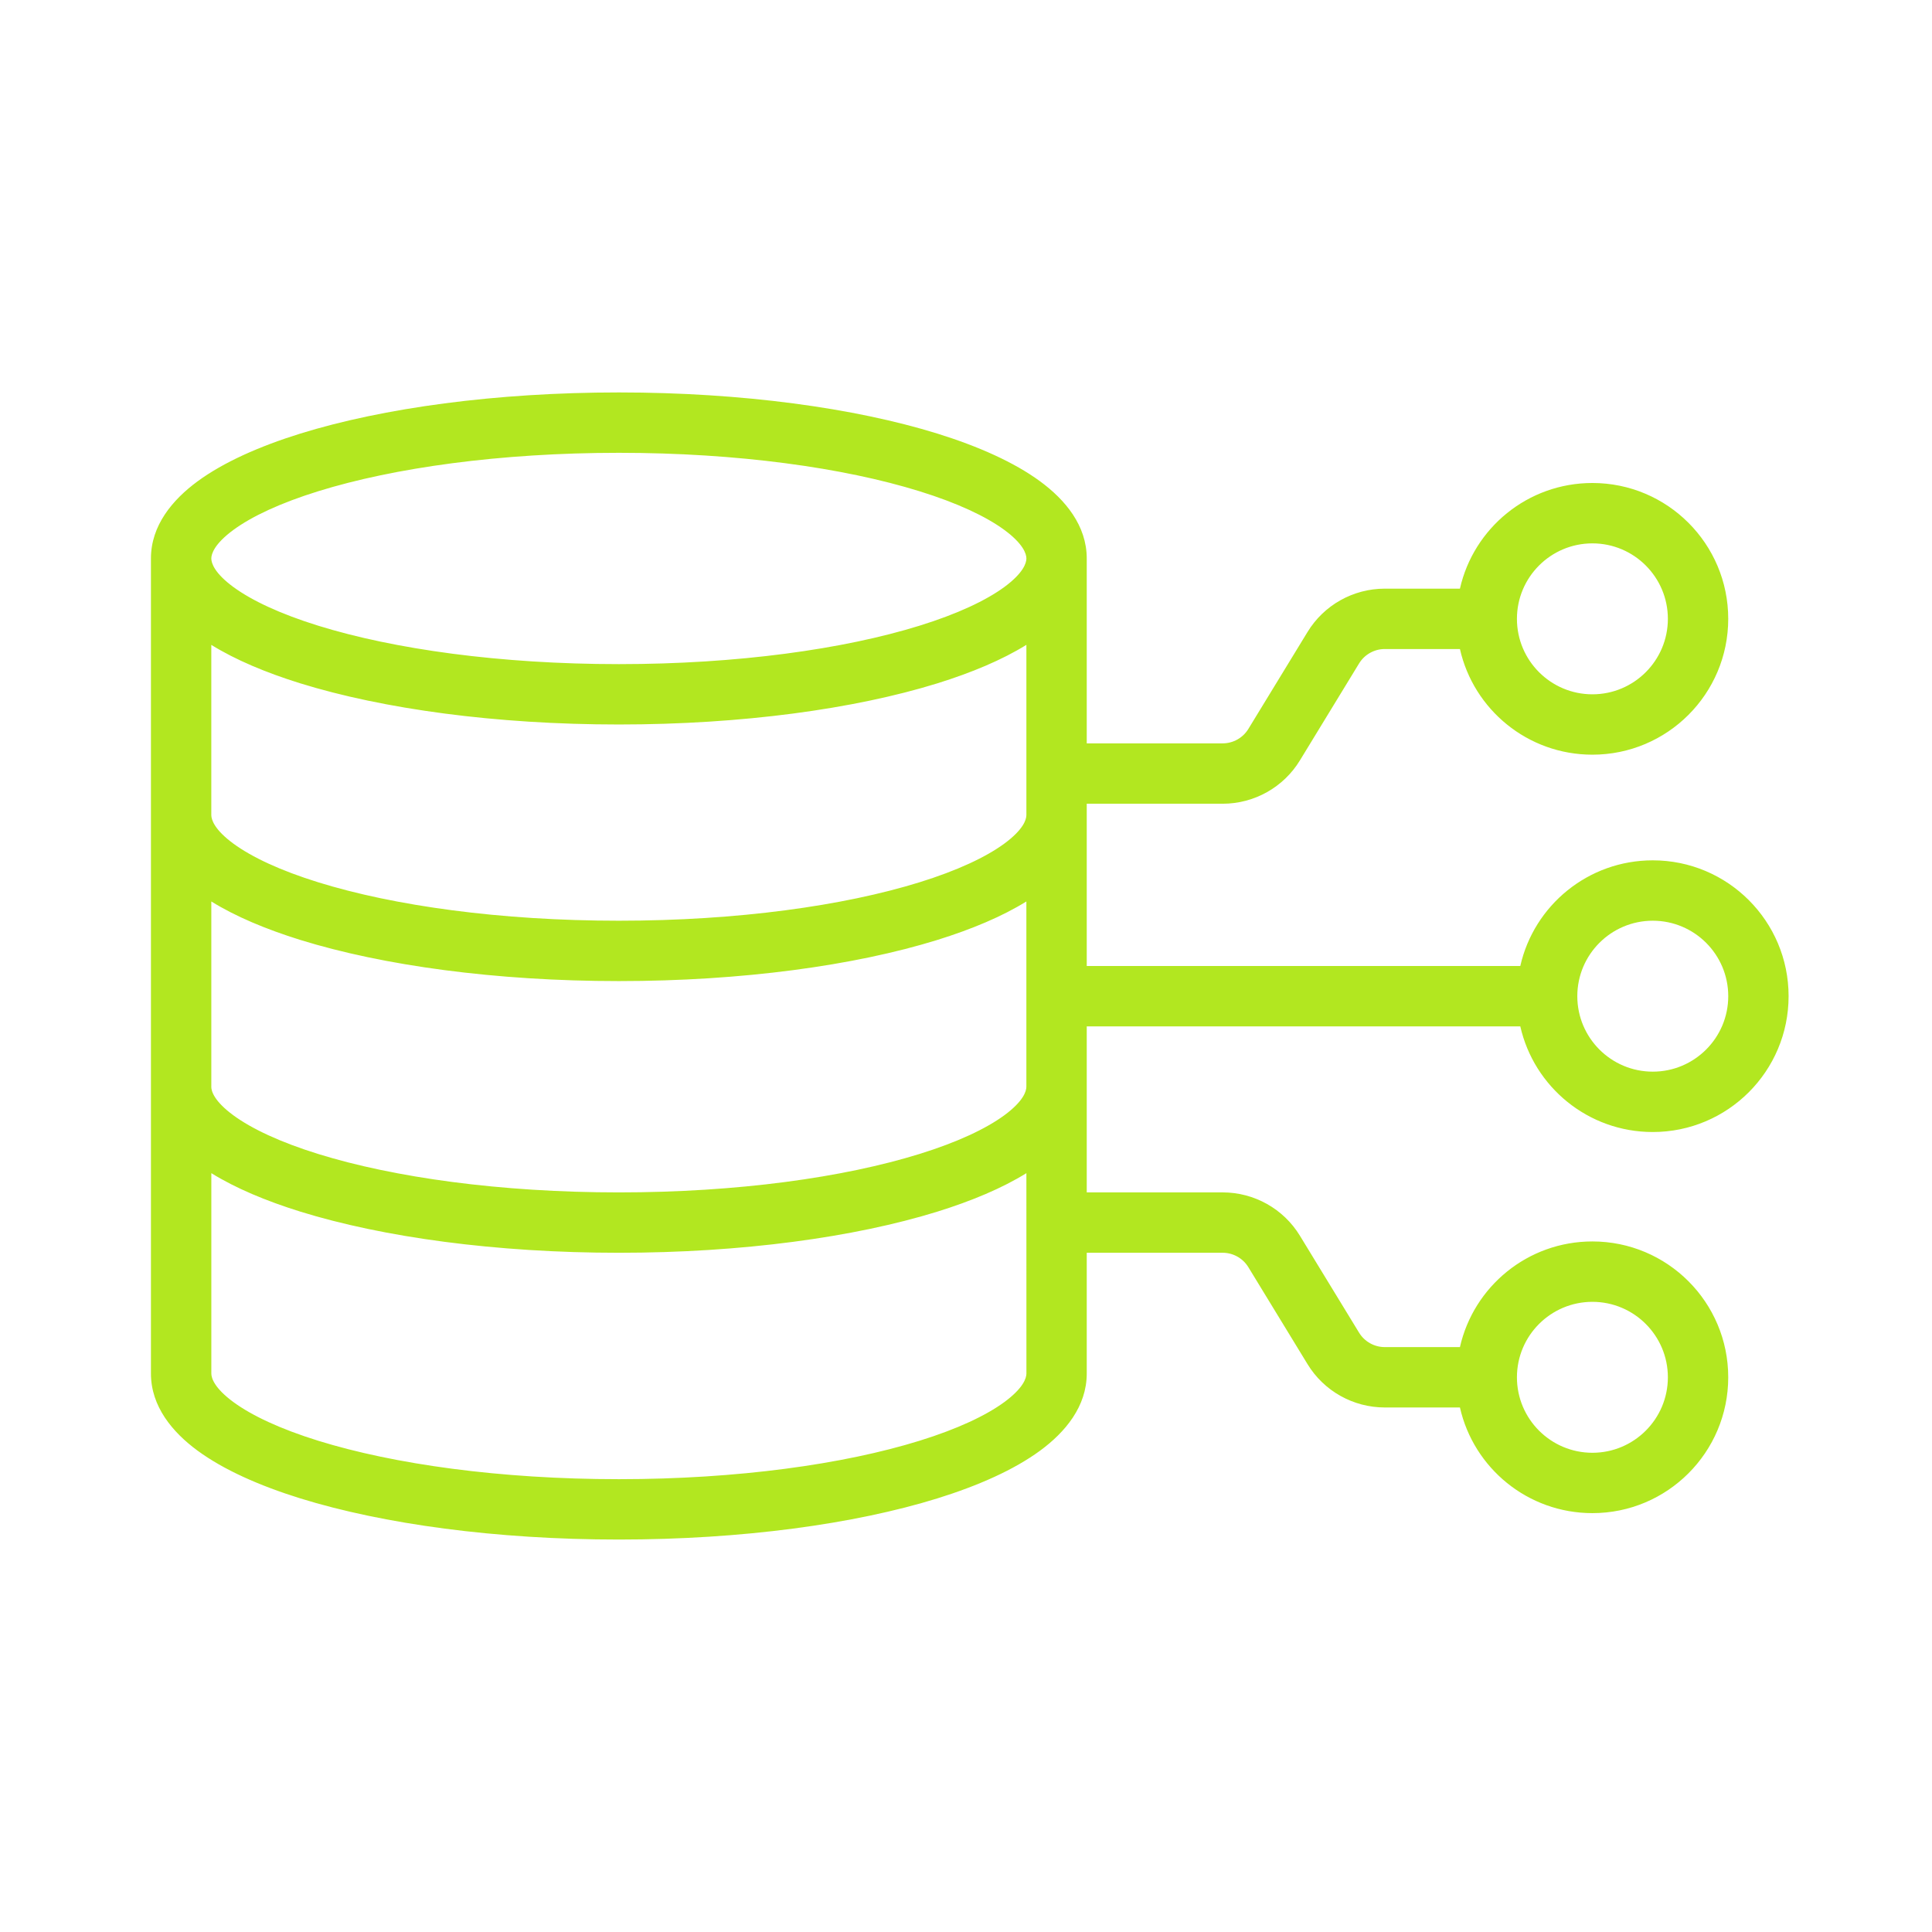
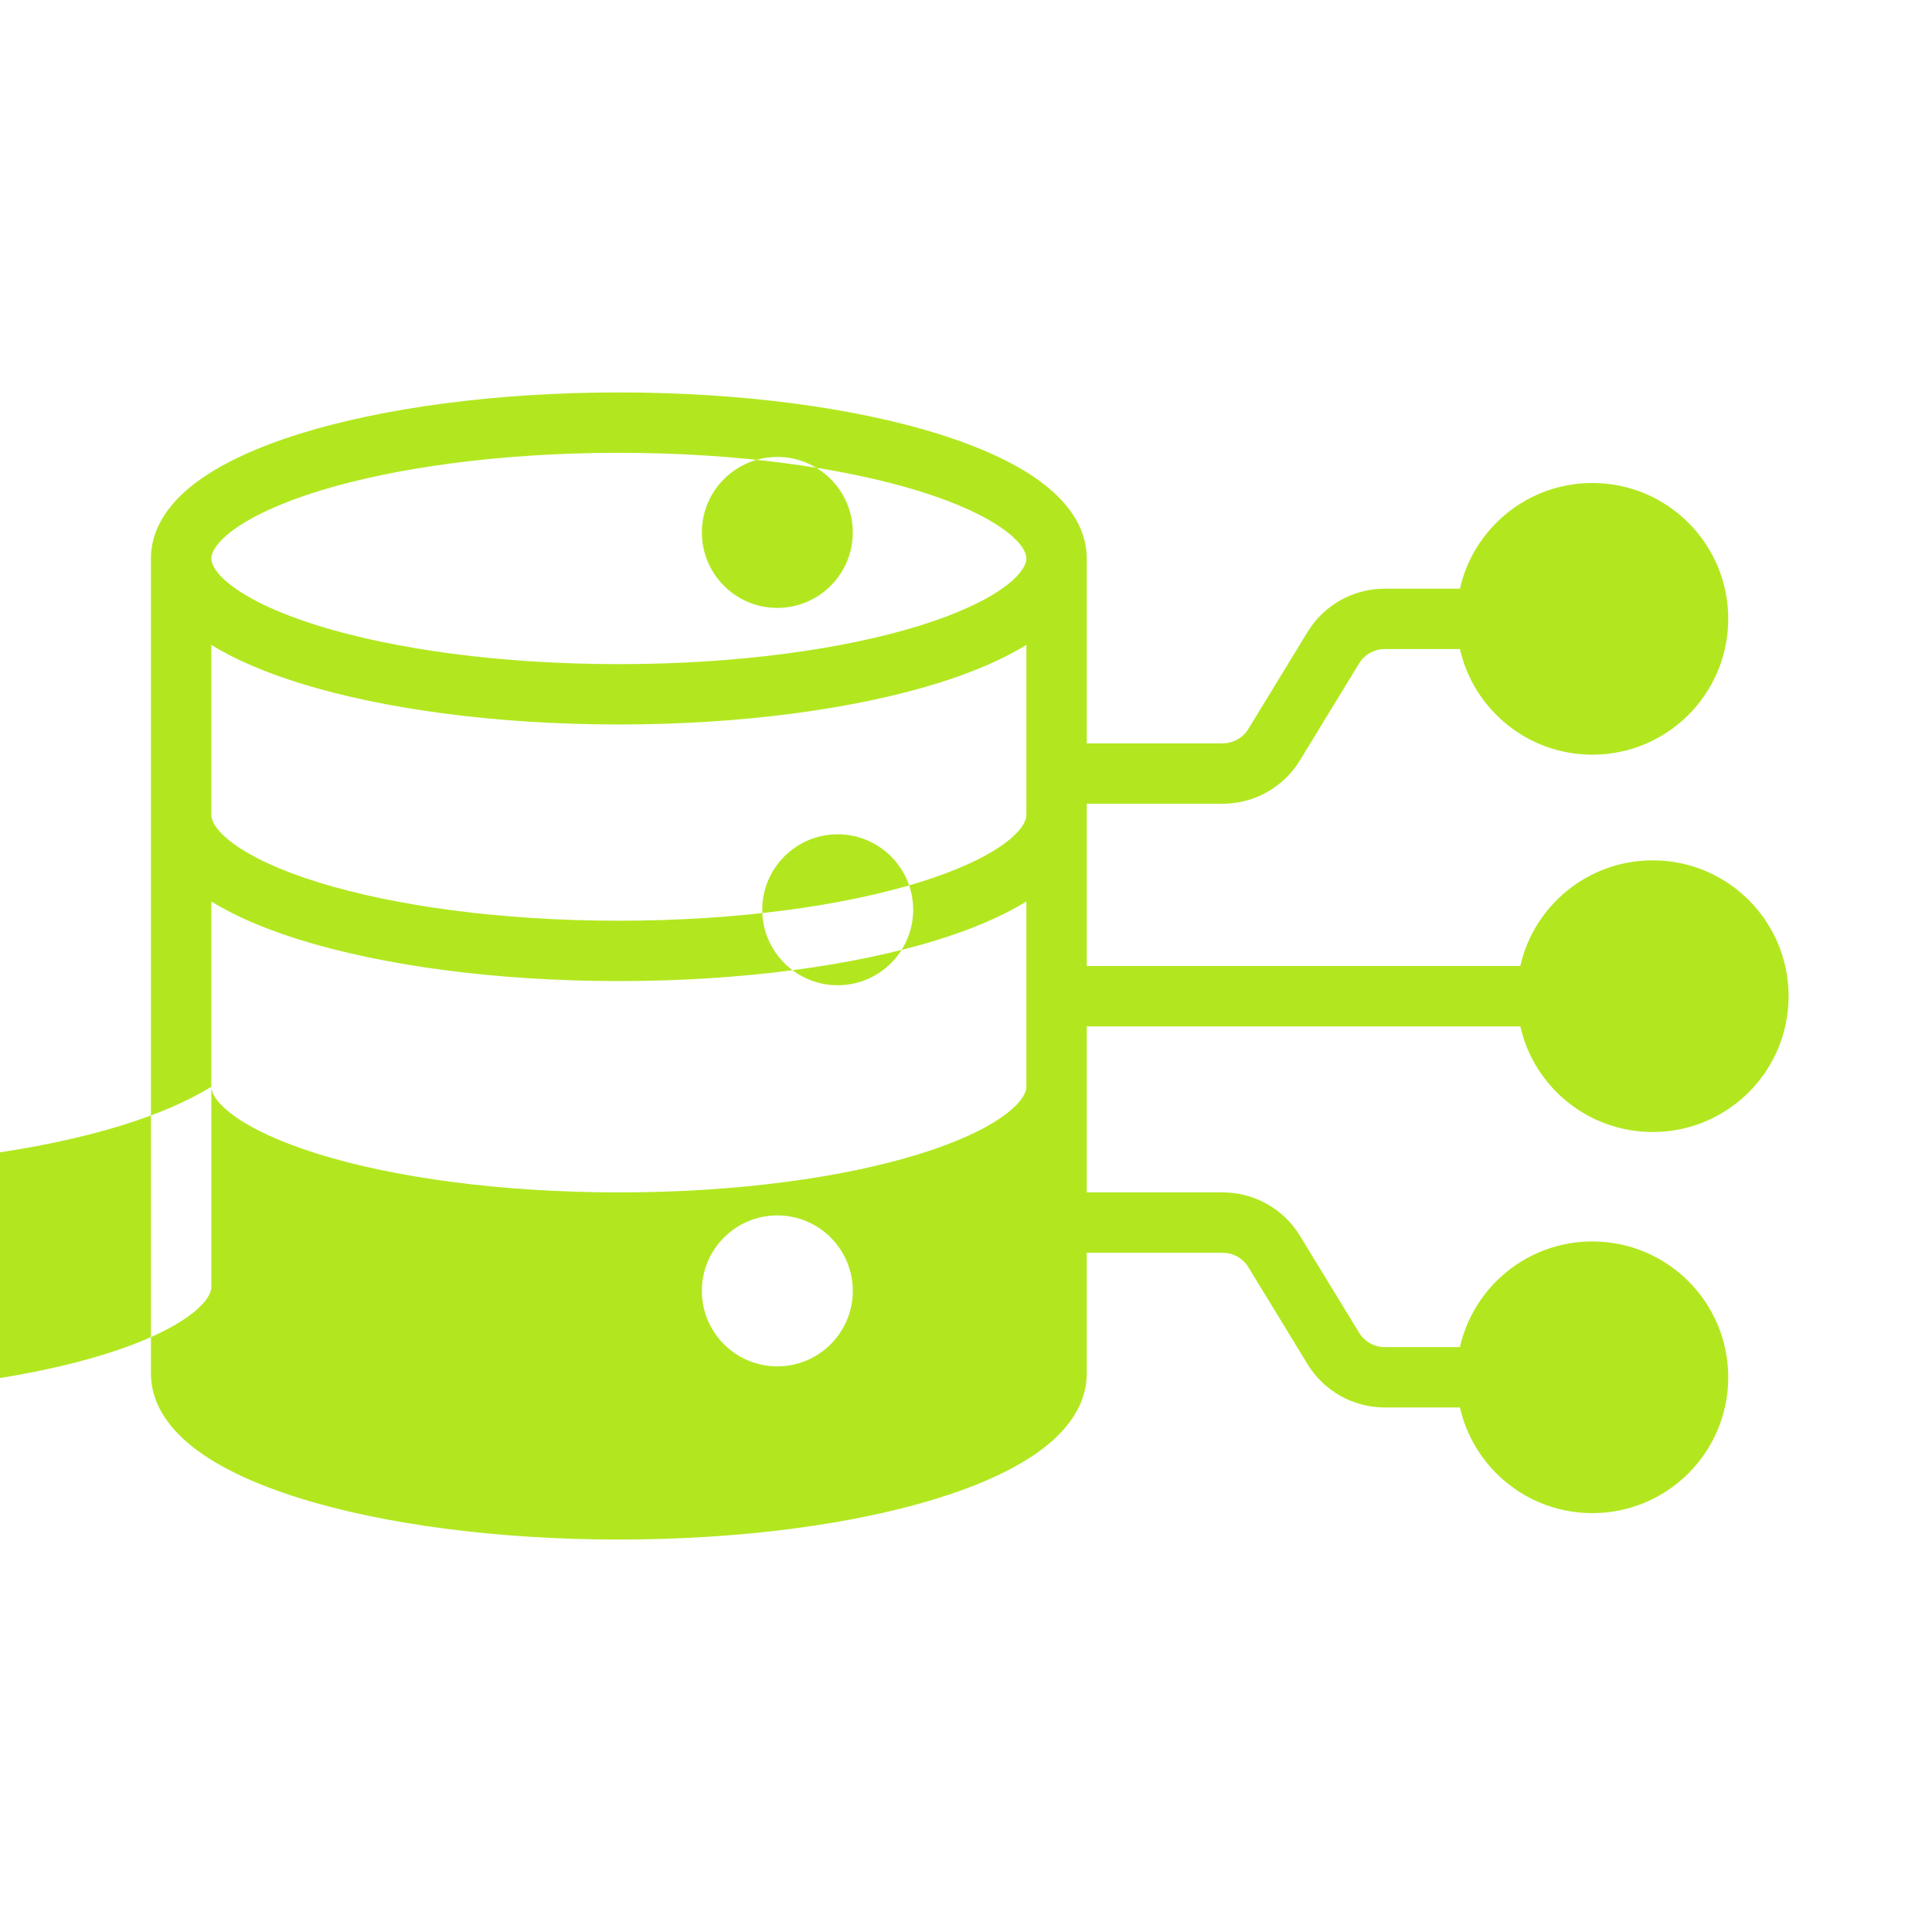
<svg xmlns="http://www.w3.org/2000/svg" width="1200pt" height="1200pt" version="1.1" viewBox="0 0 1200 1200">
-   <path d="m93.75 347.11v-0.234c0-20.438 13.312-36.422 29.016-47.953 16.125-11.812 38.203-21.656 63.797-29.625 51.469-15.938 121.4-25.547 197.81-25.547 76.402 0 146.34 9.609 197.81 25.547 25.594 7.969 47.672 17.812 63.797 29.625 15.703 11.531 29.016 27.516 29.016 47.953v114.84h84.422c6.516 0 12.609-3.422 15.984-9l36.703-60.141c10.172-16.734 28.406-26.953 48-26.953h46.688c8.484-37.594 42.094-65.625 82.266-65.625 46.594 0 84.375 37.781 84.375 84.375s-37.781 84.375-84.375 84.375c-40.172 0-73.781-28.031-82.266-65.625h-46.688c-6.516 0-12.609 3.422-15.984 9l-36.703 60.141c-10.172 16.734-28.406 26.953-48 26.953h-84.422v100.78h269.29c8.484-37.594 42.094-65.625 82.266-65.625 46.594 0 84.375 37.781 84.375 84.375s-37.781 84.375-84.375 84.375c-40.172 0-73.781-28.031-82.266-65.625h-269.29v103.12h84.422c19.594 0 37.828 10.219 48 26.953l36.703 60.141c3.375 5.578 9.469 9 15.984 9h46.688c8.484-37.594 42.094-65.625 82.266-65.625 46.594 0 84.375 37.781 84.375 84.375s-37.781 84.375-84.375 84.375c-40.172 0-73.781-28.031-82.266-65.625h-46.688c-19.594 0-37.828-10.219-48-26.953l-36.703-60.141c-3.375-5.578-9.469-9-15.984-9h-84.422v75c0 20.438-13.312 36.422-29.016 47.953-16.125 11.812-38.203 21.656-63.797 29.625-51.469 15.938-121.4 25.547-197.81 25.547-76.402 0-146.34-9.609-197.81-25.547-25.594-7.969-47.672-17.812-63.797-29.625-15.703-11.531-29.016-27.516-29.016-47.953zm37.5-0.234c0-2.859 1.922-9.047 13.688-17.719 11.438-8.391 29.156-16.734 52.734-24.047 46.969-14.578 112.97-23.859 186.71-23.859 73.738 0 139.74 9.281 186.71 23.859 23.578 7.312 41.297 15.656 52.734 24.047 11.766 8.672 13.688 14.859 13.688 17.719s-1.922 9.047-13.688 17.719c-11.438 8.391-29.156 16.734-52.734 24.047-46.969 14.578-112.97 23.859-186.71 23.859-73.738 0-139.74-9.281-186.71-23.859-23.578-7.312-41.297-15.656-52.734-24.047-11.672-8.578-13.641-14.766-13.688-17.625zm506.26 53.672v105.7c0 2.859-1.922 9.047-13.688 17.719-11.438 8.391-29.156 16.734-52.734 24.047-46.969 14.578-112.97 23.859-186.71 23.859-73.738 0-139.74-9.281-186.71-23.859-23.578-7.312-41.297-15.656-52.734-24.047-11.672-8.578-13.641-14.766-13.688-17.625v-105.8c15.047 9.328 33.938 17.25 55.312 23.906 51.469 15.938 121.4 25.547 197.81 25.547 76.402 0 146.34-9.609 197.81-25.547 21.375-6.656 40.266-14.578 55.312-23.906zm-506.26 274.45v-115.08c15.047 9.328 33.938 17.25 55.312 23.906 51.469 15.938 121.4 25.547 197.81 25.547 76.402 0 146.34-9.609 197.81-25.547 21.375-6.656 40.266-14.578 55.312-23.906v115.08c0 2.859-1.922 9.047-13.688 17.719-11.438 8.391-29.156 16.734-52.734 24.047-46.969 14.578-112.97 23.859-186.71 23.859s-139.74-9.281-186.71-23.859c-23.578-7.312-41.297-15.656-52.734-24.047-11.766-8.672-13.688-14.859-13.688-17.719zm506.26 53.672c-15.047 9.328-33.938 17.25-55.312 23.906-51.469 15.938-121.4 25.547-197.81 25.547-76.402 0-146.34-9.609-197.81-25.547-21.375-6.656-40.266-14.578-55.312-23.906v124.45c0 2.859 1.922 9.047 13.688 17.719 11.438 8.391 29.156 16.734 52.734 24.047 46.969 14.578 112.97 23.859 186.71 23.859s139.74-9.281 186.71-23.859c23.578-7.312 41.297-15.656 52.734-24.047 11.766-8.672 13.688-14.859 13.688-17.719zm351.56-297.42c-25.875 0-46.875-21-46.875-46.875s21-46.875 46.875-46.875 46.875 21 46.875 46.875-21 46.875-46.875 46.875zm-9.375 187.5c0 25.875 21 46.875 46.875 46.875s46.875-21 46.875-46.875-21-46.875-46.875-46.875-46.875 21-46.875 46.875zm-37.5 236.72c0-25.875 21-46.875 46.875-46.875s46.875 21 46.875 46.875-21 46.875-46.875 46.875-46.875-21-46.875-46.875z" fill="#b2e720" fill-rule="evenodd" />
+   <path d="m93.75 347.11v-0.234c0-20.438 13.312-36.422 29.016-47.953 16.125-11.812 38.203-21.656 63.797-29.625 51.469-15.938 121.4-25.547 197.81-25.547 76.402 0 146.34 9.609 197.81 25.547 25.594 7.969 47.672 17.812 63.797 29.625 15.703 11.531 29.016 27.516 29.016 47.953v114.84h84.422c6.516 0 12.609-3.422 15.984-9l36.703-60.141c10.172-16.734 28.406-26.953 48-26.953h46.688c8.484-37.594 42.094-65.625 82.266-65.625 46.594 0 84.375 37.781 84.375 84.375s-37.781 84.375-84.375 84.375c-40.172 0-73.781-28.031-82.266-65.625h-46.688c-6.516 0-12.609 3.422-15.984 9l-36.703 60.141c-10.172 16.734-28.406 26.953-48 26.953h-84.422v100.78h269.29c8.484-37.594 42.094-65.625 82.266-65.625 46.594 0 84.375 37.781 84.375 84.375s-37.781 84.375-84.375 84.375c-40.172 0-73.781-28.031-82.266-65.625h-269.29v103.12h84.422c19.594 0 37.828 10.219 48 26.953l36.703 60.141c3.375 5.578 9.469 9 15.984 9h46.688c8.484-37.594 42.094-65.625 82.266-65.625 46.594 0 84.375 37.781 84.375 84.375s-37.781 84.375-84.375 84.375c-40.172 0-73.781-28.031-82.266-65.625h-46.688c-19.594 0-37.828-10.219-48-26.953l-36.703-60.141c-3.375-5.578-9.469-9-15.984-9h-84.422v75c0 20.438-13.312 36.422-29.016 47.953-16.125 11.812-38.203 21.656-63.797 29.625-51.469 15.938-121.4 25.547-197.81 25.547-76.402 0-146.34-9.609-197.81-25.547-25.594-7.969-47.672-17.812-63.797-29.625-15.703-11.531-29.016-27.516-29.016-47.953zm37.5-0.234c0-2.859 1.922-9.047 13.688-17.719 11.438-8.391 29.156-16.734 52.734-24.047 46.969-14.578 112.97-23.859 186.71-23.859 73.738 0 139.74 9.281 186.71 23.859 23.578 7.312 41.297 15.656 52.734 24.047 11.766 8.672 13.688 14.859 13.688 17.719s-1.922 9.047-13.688 17.719c-11.438 8.391-29.156 16.734-52.734 24.047-46.969 14.578-112.97 23.859-186.71 23.859-73.738 0-139.74-9.281-186.71-23.859-23.578-7.312-41.297-15.656-52.734-24.047-11.672-8.578-13.641-14.766-13.688-17.625zm506.26 53.672v105.7c0 2.859-1.922 9.047-13.688 17.719-11.438 8.391-29.156 16.734-52.734 24.047-46.969 14.578-112.97 23.859-186.71 23.859-73.738 0-139.74-9.281-186.71-23.859-23.578-7.312-41.297-15.656-52.734-24.047-11.672-8.578-13.641-14.766-13.688-17.625v-105.8c15.047 9.328 33.938 17.25 55.312 23.906 51.469 15.938 121.4 25.547 197.81 25.547 76.402 0 146.34-9.609 197.81-25.547 21.375-6.656 40.266-14.578 55.312-23.906zm-506.26 274.45v-115.08c15.047 9.328 33.938 17.25 55.312 23.906 51.469 15.938 121.4 25.547 197.81 25.547 76.402 0 146.34-9.609 197.81-25.547 21.375-6.656 40.266-14.578 55.312-23.906v115.08c0 2.859-1.922 9.047-13.688 17.719-11.438 8.391-29.156 16.734-52.734 24.047-46.969 14.578-112.97 23.859-186.71 23.859s-139.74-9.281-186.71-23.859c-23.578-7.312-41.297-15.656-52.734-24.047-11.766-8.672-13.688-14.859-13.688-17.719zc-15.047 9.328-33.938 17.25-55.312 23.906-51.469 15.938-121.4 25.547-197.81 25.547-76.402 0-146.34-9.609-197.81-25.547-21.375-6.656-40.266-14.578-55.312-23.906v124.45c0 2.859 1.922 9.047 13.688 17.719 11.438 8.391 29.156 16.734 52.734 24.047 46.969 14.578 112.97 23.859 186.71 23.859s139.74-9.281 186.71-23.859c23.578-7.312 41.297-15.656 52.734-24.047 11.766-8.672 13.688-14.859 13.688-17.719zm351.56-297.42c-25.875 0-46.875-21-46.875-46.875s21-46.875 46.875-46.875 46.875 21 46.875 46.875-21 46.875-46.875 46.875zm-9.375 187.5c0 25.875 21 46.875 46.875 46.875s46.875-21 46.875-46.875-21-46.875-46.875-46.875-46.875 21-46.875 46.875zm-37.5 236.72c0-25.875 21-46.875 46.875-46.875s46.875 21 46.875 46.875-21 46.875-46.875 46.875-46.875-21-46.875-46.875z" fill="#b2e720" fill-rule="evenodd" />
</svg>